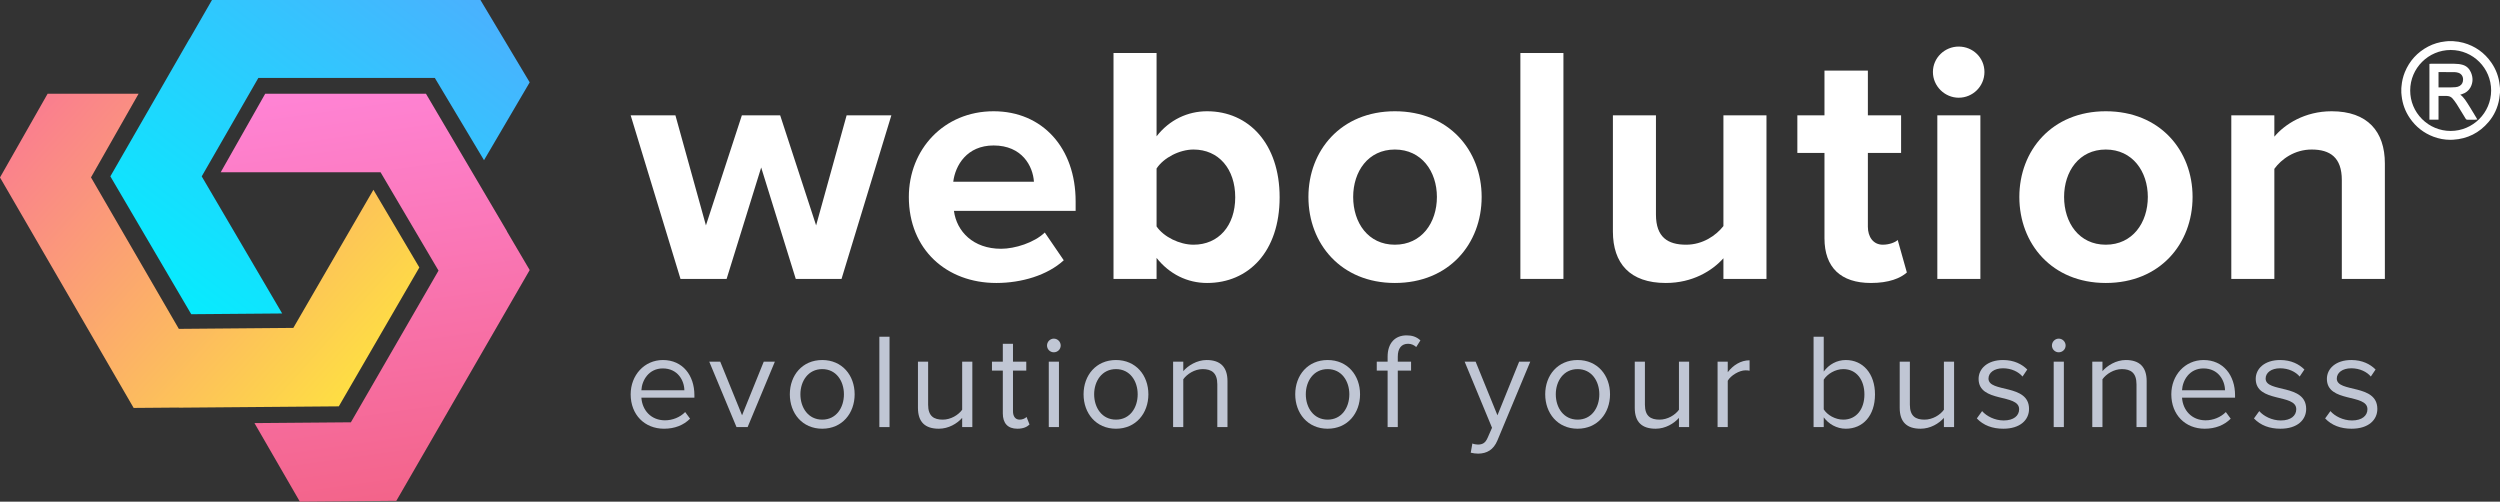
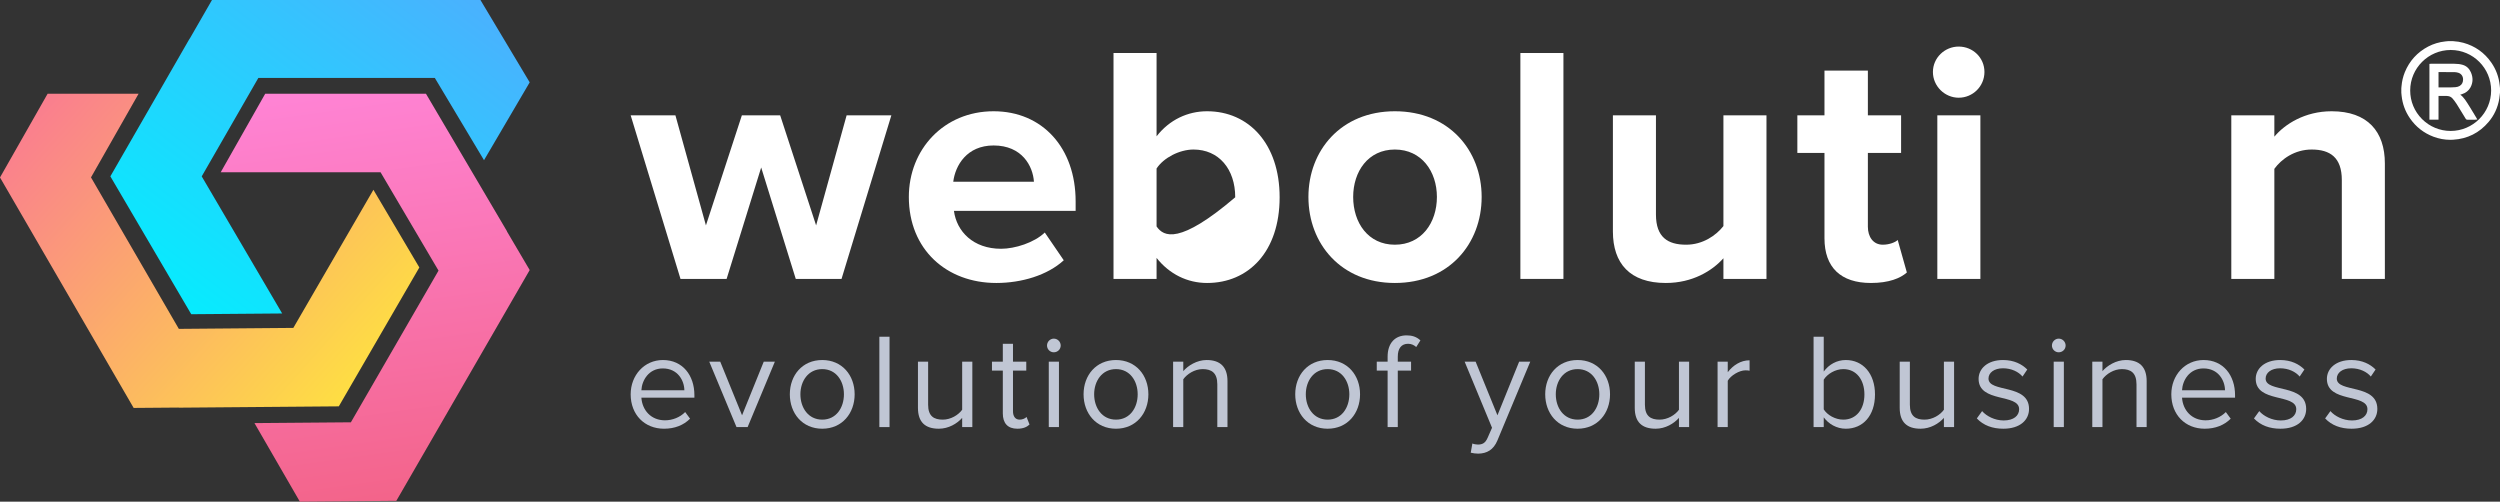
<svg xmlns="http://www.w3.org/2000/svg" width="304" height="61" viewBox="0 0 304 61" fill="none">
  <rect x="0" y="0" width="304" height="61" fill="#333333" stroke="none" />
  <path fill-rule="evenodd" clip-rule="evenodd" d="M0 21.58L5.792 11.396H16.854L11.065 21.571L21.747 39.991L35.668 39.873L45.407 23.078L50.992 32.524L50.983 32.539L41.199 49.412L21.724 49.573L21.715 49.559L16.252 49.604L0 21.58Z" fill="url(#paint0_linear)" />
  <path fill-rule="evenodd" clip-rule="evenodd" d="M58.422 0L64.411 10.012L58.856 19.479L52.873 9.474H31.417L24.529 21.447L34.311 38.118L23.255 38.209L23.246 38.193L13.419 21.445L23.056 4.699H23.073L25.777 0H58.422Z" fill="url(#paint1_linear)" />
  <path fill-rule="evenodd" clip-rule="evenodd" d="M61.645 28.143L61.654 28.127L51.796 11.396H32.269H32.25L26.838 20.946H46.276L53.325 32.907L42.667 51.352L30.943 51.449L36.463 61L48.193 60.901L64.411 32.837L61.645 28.143Z" fill="url(#paint2_linear)" />
  <path d="M80.746 52.132C82.049 52.132 83.12 51.703 83.912 50.913L83.318 50.105C82.692 50.748 81.768 51.111 80.861 51.111C79.146 51.111 78.091 49.858 77.992 48.359H84.439V48.046C84.439 45.658 83.021 43.779 80.614 43.779C78.338 43.779 76.689 45.641 76.689 47.947C76.689 50.435 78.388 52.132 80.746 52.132ZM83.219 47.453H77.992C78.058 46.234 78.899 44.801 80.597 44.801C82.411 44.801 83.203 46.267 83.219 47.453Z" fill="#C0C6D4" />
  <path d="M90.911 51.934L94.225 43.977H92.873L90.235 50.501L87.58 43.977H86.245L89.559 51.934H90.911Z" fill="#C0C6D4" />
  <path d="M99.984 52.132C102.408 52.132 103.925 50.254 103.925 47.947C103.925 45.641 102.408 43.779 99.984 43.779C97.56 43.779 96.043 45.641 96.043 47.947C96.043 50.254 97.56 52.132 99.984 52.132ZM99.984 51.028C98.286 51.028 97.329 49.578 97.329 47.947C97.329 46.333 98.286 44.883 99.984 44.883C101.682 44.883 102.622 46.333 102.622 47.947C102.622 49.578 101.682 51.028 99.984 51.028Z" fill="#C0C6D4" />
  <path d="M108.167 51.934V40.946H106.93V51.934H108.167Z" fill="#C0C6D4" />
  <path d="M118.236 51.934V43.977H116.999V49.825C116.537 50.468 115.614 51.028 114.641 51.028C113.569 51.028 112.86 50.616 112.86 49.216V43.977H111.623V49.595C111.623 51.325 112.497 52.132 114.163 52.132C115.35 52.132 116.389 51.506 116.999 50.814V51.934H118.236Z" fill="#C0C6D4" />
  <path d="M123.707 52.132C124.432 52.132 124.877 51.918 125.191 51.621L124.828 50.699C124.663 50.88 124.333 51.028 123.987 51.028C123.443 51.028 123.179 50.6 123.179 50.007V45.065H124.795V43.977H123.179V41.803H121.942V43.977H120.623V45.065H121.942V50.27C121.942 51.456 122.536 52.132 123.707 52.132Z" fill="#C0C6D4" />
  <path d="M128.141 42.84C128.603 42.84 128.982 42.478 128.982 42.017C128.982 41.556 128.603 41.177 128.141 41.177C127.696 41.177 127.317 41.556 127.317 42.017C127.317 42.478 127.696 42.84 128.141 42.84ZM128.768 51.934V43.977H127.531V51.934H128.768Z" fill="#C0C6D4" />
  <path d="M135.703 52.132C138.127 52.132 139.644 50.254 139.644 47.947C139.644 45.641 138.127 43.779 135.703 43.779C133.28 43.779 131.762 45.641 131.762 47.947C131.762 50.254 133.28 52.132 135.703 52.132ZM135.703 51.028C134.005 51.028 133.049 49.578 133.049 47.947C133.049 46.333 134.005 44.883 135.703 44.883C137.402 44.883 138.342 46.333 138.342 47.947C138.342 49.578 137.402 51.028 135.703 51.028Z" fill="#C0C6D4" />
  <path d="M149.262 51.934V46.349C149.262 44.62 148.388 43.779 146.723 43.779C145.535 43.779 144.447 44.471 143.887 45.13V43.977H142.65V51.934H143.887V46.119C144.348 45.476 145.272 44.883 146.244 44.883C147.316 44.883 148.025 45.328 148.025 46.728V51.934H149.262Z" fill="#C0C6D4" />
  <path d="M161.441 52.132C163.865 52.132 165.382 50.254 165.382 47.947C165.382 45.641 163.865 43.779 161.441 43.779C159.017 43.779 157.5 45.641 157.5 47.947C157.5 50.254 159.017 52.132 161.441 52.132ZM161.441 51.028C159.743 51.028 158.786 49.578 158.786 47.947C158.786 46.333 159.743 44.883 161.441 44.883C163.139 44.883 164.079 46.333 164.079 47.947C164.079 49.578 163.139 51.028 161.441 51.028Z" fill="#C0C6D4" />
  <path d="M169.97 51.934V45.065H171.586V43.977H169.97V43.368C169.97 42.363 170.416 41.803 171.223 41.803C171.636 41.803 171.949 41.967 172.213 42.198L172.724 41.391C172.229 40.929 171.669 40.781 171.042 40.781C169.624 40.781 168.734 41.737 168.734 43.368V43.977H167.414V45.065H168.734V51.934H169.97Z" fill="#C0C6D4" />
  <path d="M178.842 55.048C179.073 55.114 179.485 55.163 179.749 55.163C180.804 55.147 181.612 54.702 182.09 53.549L186.081 43.977H184.729L182.09 50.501L179.435 43.977H178.1L181.431 52.017L180.903 53.219C180.623 53.878 180.26 54.059 179.716 54.059C179.518 54.059 179.221 54.01 179.04 53.928L178.842 55.048Z" fill="#C0C6D4" />
  <path d="M191.839 52.132C194.263 52.132 195.78 50.254 195.78 47.947C195.78 45.641 194.263 43.779 191.839 43.779C189.415 43.779 187.898 45.641 187.898 47.947C187.898 50.254 189.415 52.132 191.839 52.132ZM191.839 51.028C190.141 51.028 189.184 49.578 189.184 47.947C189.184 46.333 190.141 44.883 191.839 44.883C193.538 44.883 194.478 46.333 194.478 47.947C194.478 49.578 193.538 51.028 191.839 51.028Z" fill="#C0C6D4" />
  <path d="M205.398 51.934V43.977H204.161V49.825C203.699 50.468 202.776 51.028 201.803 51.028C200.731 51.028 200.022 50.616 200.022 49.216V43.977H198.786V49.595C198.786 51.325 199.66 52.132 201.325 52.132C202.512 52.132 203.551 51.506 204.161 50.814V51.934H205.398Z" fill="#C0C6D4" />
  <path d="M210.094 51.934V46.3C210.456 45.658 211.495 45.032 212.254 45.032C212.452 45.032 212.6 45.048 212.748 45.081V43.812C211.66 43.812 210.737 44.422 210.094 45.262V43.977H208.857V51.934H210.094Z" fill="#C0C6D4" />
  <path d="M221.766 49.776V46.168C222.195 45.476 223.168 44.883 224.141 44.883C225.757 44.883 226.713 46.201 226.713 47.964C226.713 49.727 225.757 51.028 224.141 51.028C223.168 51.028 222.195 50.468 221.766 49.776ZM221.766 51.934V50.748C222.36 51.555 223.333 52.132 224.454 52.132C226.532 52.132 227.999 50.55 227.999 47.964C227.999 45.427 226.532 43.779 224.454 43.779C223.366 43.779 222.409 44.307 221.766 45.18V40.946H220.53V51.934H221.766Z" fill="#C0C6D4" />
  <path d="M237.616 51.934V43.977H236.379V49.825C235.917 50.468 234.994 51.028 234.021 51.028C232.949 51.028 232.24 50.616 232.24 49.216V43.977H231.004V49.595C231.004 51.325 231.878 52.132 233.543 52.132C234.73 52.132 235.769 51.506 236.379 50.814V51.934H237.616Z" fill="#C0C6D4" />
  <path d="M243.598 52.132C245.659 52.132 246.731 51.061 246.731 49.727C246.731 46.63 241.8 47.783 241.8 46.036C241.8 45.328 242.477 44.784 243.565 44.784C244.587 44.784 245.461 45.213 245.939 45.789L246.516 44.933C245.873 44.29 244.917 43.779 243.565 43.779C241.669 43.779 240.597 44.834 240.597 46.069C240.597 49.018 245.527 47.832 245.527 49.76C245.527 50.55 244.867 51.127 243.647 51.127C242.559 51.127 241.553 50.6 241.025 49.99L240.382 50.88C241.19 51.736 242.295 52.132 243.598 52.132Z" fill="#C0C6D4" />
  <path d="M250.339 42.84C250.801 42.84 251.18 42.478 251.18 42.017C251.18 41.556 250.801 41.177 250.339 41.177C249.894 41.177 249.515 41.556 249.515 42.017C249.515 42.478 249.894 42.84 250.339 42.84ZM250.966 51.934V43.977H249.729V51.934H250.966Z" fill="#C0C6D4" />
  <path d="M261.034 51.934V46.349C261.034 44.62 260.161 43.779 258.495 43.779C257.308 43.779 256.22 44.471 255.659 45.13V43.977H254.422V51.934H255.659V46.119C256.121 45.476 257.044 44.883 258.017 44.883C259.089 44.883 259.798 45.328 259.798 46.728V51.934H261.034Z" fill="#C0C6D4" />
  <path d="M268.088 52.132C269.391 52.132 270.463 51.703 271.254 50.913L270.661 50.105C270.034 50.748 269.111 51.111 268.204 51.111C266.489 51.111 265.434 49.858 265.335 48.359H271.782V48.046C271.782 45.658 270.364 43.779 267.956 43.779C265.681 43.779 264.032 45.641 264.032 47.947C264.032 50.435 265.73 52.132 268.088 52.132ZM270.562 47.453H265.335C265.401 46.234 266.242 44.801 267.94 44.801C269.754 44.801 270.545 46.267 270.562 47.453Z" fill="#C0C6D4" />
  <path d="M277.297 52.132C279.358 52.132 280.43 51.061 280.43 49.727C280.43 46.63 275.5 47.783 275.5 46.036C275.5 45.328 276.176 44.784 277.264 44.784C278.287 44.784 279.16 45.213 279.639 45.789L280.216 44.933C279.573 44.29 278.616 43.779 277.264 43.779C275.368 43.779 274.296 44.834 274.296 46.069C274.296 49.018 279.226 47.832 279.226 49.76C279.226 50.55 278.567 51.127 277.347 51.127C276.258 51.127 275.253 50.6 274.725 49.99L274.082 50.88C274.89 51.736 275.995 52.132 277.297 52.132Z" fill="#C0C6D4" />
  <path d="M285.952 52.132C288.013 52.132 289.085 51.061 289.085 49.727C289.085 46.63 284.154 47.783 284.154 46.036C284.154 45.328 284.83 44.784 285.919 44.784C286.941 44.784 287.815 45.213 288.293 45.789L288.87 44.933C288.227 44.29 287.271 43.779 285.919 43.779C284.022 43.779 282.95 44.834 282.95 46.069C282.95 49.018 287.881 47.832 287.881 49.76C287.881 50.55 287.221 51.127 286.001 51.127C284.913 51.127 283.907 50.6 283.379 49.99L282.736 50.88C283.544 51.736 284.649 52.132 285.952 52.132Z" fill="#C0C6D4" />
  <path d="M102.33 33.916L108.39 14.024H102.949L99.239 27.409L94.869 14.024H90.211L85.841 27.409L82.131 14.024H76.689L82.749 33.916H88.356L92.56 20.366L96.765 33.916H102.33Z" fill="white" />
  <path d="M121.151 34.41C124.243 34.41 127.376 33.463 129.354 31.651L127.046 28.274C125.768 29.509 123.418 30.251 121.728 30.251C118.348 30.251 116.328 28.15 115.998 25.638H130.797V24.485C130.797 17.977 126.757 13.529 120.821 13.529C114.761 13.529 110.515 18.183 110.515 23.949C110.515 30.333 115.091 34.41 121.151 34.41ZM125.727 22.096H115.916C116.163 20.119 117.565 17.689 120.821 17.689C124.284 17.689 125.603 20.201 125.727 22.096Z" fill="white" />
-   <path d="M140.639 27.532V20.49C141.504 19.172 143.442 18.183 145.132 18.183C148.183 18.183 150.203 20.531 150.203 23.99C150.203 27.45 148.183 29.756 145.132 29.756C143.442 29.756 141.504 28.809 140.639 27.532ZM140.639 33.916V31.363C142.205 33.339 144.39 34.41 146.781 34.41C151.81 34.41 155.603 30.621 155.603 23.99C155.603 17.483 151.851 13.529 146.781 13.529C144.431 13.529 142.205 14.559 140.639 16.577V6.446H135.403V33.916H140.639Z" fill="white" />
+   <path d="M140.639 27.532V20.49C141.504 19.172 143.442 18.183 145.132 18.183C148.183 18.183 150.203 20.531 150.203 23.99C143.442 29.756 141.504 28.809 140.639 27.532ZM140.639 33.916V31.363C142.205 33.339 144.39 34.41 146.781 34.41C151.81 34.41 155.603 30.621 155.603 23.99C155.603 17.483 151.851 13.529 146.781 13.529C144.431 13.529 142.205 14.559 140.639 16.577V6.446H135.403V33.916H140.639Z" fill="white" />
  <path d="M169.616 34.41C176.212 34.41 180.169 29.633 180.169 23.949C180.169 18.307 176.212 13.529 169.616 13.529C163.062 13.529 159.104 18.307 159.104 23.949C159.104 29.633 163.062 34.41 169.616 34.41ZM169.616 29.756C166.359 29.756 164.546 27.079 164.546 23.949C164.546 20.86 166.359 18.183 169.616 18.183C172.873 18.183 174.728 20.86 174.728 23.949C174.728 27.079 172.873 29.756 169.616 29.756Z" fill="white" />
  <path d="M190.113 33.916V6.446H184.878V33.916H190.113Z" fill="white" />
  <path d="M214.803 33.916V14.024H209.568V27.491C208.661 28.644 207.053 29.756 205.033 29.756C202.807 29.756 201.364 28.85 201.364 26.091V14.024H196.129V28.15C196.129 32.022 198.19 34.41 202.56 34.41C205.816 34.41 208.207 32.928 209.568 31.404V33.916H214.803Z" fill="white" />
  <path d="M227.504 34.41C229.689 34.41 231.09 33.834 231.874 33.133L230.761 29.18C230.472 29.468 229.73 29.756 228.947 29.756C227.792 29.756 227.133 28.809 227.133 27.573V18.595H231.173V14.024H227.133V8.587H221.856V14.024H218.558V18.595H221.856V28.974C221.856 32.516 223.835 34.41 227.504 34.41Z" fill="white" />
  <path d="M238.176 11.882C239.908 11.882 241.309 10.482 241.309 8.752C241.309 7.022 239.908 5.663 238.176 5.663C236.486 5.663 235.043 7.022 235.043 8.752C235.043 10.482 236.486 11.882 238.176 11.882ZM240.815 33.916V14.024H235.579V33.916H240.815Z" fill="white" />
-   <path d="M256.064 34.41C262.66 34.41 266.617 29.633 266.617 23.949C266.617 18.307 262.66 13.529 256.064 13.529C249.51 13.529 245.552 18.307 245.552 23.949C245.552 29.633 249.51 34.41 256.064 34.41ZM256.064 29.756C252.808 29.756 250.994 27.079 250.994 23.949C250.994 20.86 252.808 18.183 256.064 18.183C259.321 18.183 261.176 20.86 261.176 23.949C261.176 27.079 259.321 29.756 256.064 29.756Z" fill="white" />
  <path d="M290 33.916V19.872C290 16 287.898 13.529 283.528 13.529C280.271 13.529 277.839 15.095 276.561 16.618V14.024H271.326V33.916H276.561V20.531C277.427 19.337 279.035 18.183 281.096 18.183C283.322 18.183 284.765 19.131 284.765 21.89V33.916H290Z" fill="white" />
  <g clip-path="url(#clip0)">
    <path d="M303.999 10.723L303.988 10.603C303.98 10.521 303.973 10.439 303.963 10.36C303.858 9.36 303.519 8.44 302.955 7.624C302.119 6.411 300.972 5.596 299.546 5.203C299.163 5.097 298.758 5.032 298.341 5.01L298.276 5L297.723 5.001L297.355 5.035C296.612 5.114 295.908 5.325 295.262 5.662C293.945 6.354 292.99 7.403 292.426 8.781C292.208 9.32 292.072 9.894 292.024 10.485C292.016 10.565 292.006 10.645 292 10.737L292.001 11.277L292.012 11.396C292.019 11.477 292.026 11.56 292.036 11.639C292.141 12.635 292.479 13.554 293.041 14.371C293.762 15.425 294.733 16.184 295.926 16.63C296.586 16.876 297.269 17.001 297.956 17.001C298.071 17.001 298.186 16.997 298.301 16.99C300.038 16.887 301.49 16.159 302.616 14.826C303.301 14.016 303.738 13.064 303.913 11.998C303.938 11.856 303.952 11.712 303.966 11.568C303.973 11.492 303.981 11.415 303.994 11.312L304 11.278L303.999 10.723ZM298.01 5.933L298.017 6.079C300.725 6.083 302.925 8.292 302.922 11.005C302.917 13.716 300.709 15.923 297.997 15.923C296.683 15.921 295.447 15.408 294.518 14.477C293.589 13.547 293.078 12.312 293.08 11C293.083 8.286 295.294 6.079 298.01 6.079V5.933Z" fill="white" />
    <path d="M295.605 7.751C295.587 7.751 295.572 7.753 295.547 7.757L295.418 7.772V14.554H296.524V11.664L296.95 11.663C297.078 11.663 297.205 11.663 297.34 11.665C297.47 11.666 297.604 11.668 297.725 11.69C297.934 11.727 298.111 11.833 298.252 12.004C298.394 12.177 298.577 12.407 298.733 12.655C299.023 13.115 299.306 13.581 299.588 14.046L299.83 14.444C299.851 14.475 299.906 14.558 300.029 14.558H300.032C300.2 14.557 300.367 14.557 300.534 14.557H300.95C300.967 14.557 300.981 14.556 301.018 14.552L301.243 14.533L301.134 14.335C301.117 14.305 301.104 14.284 301.092 14.266L300.854 13.872C300.683 13.588 300.511 13.303 300.337 13.021C300.148 12.718 299.954 12.406 299.744 12.109C299.571 11.862 299.381 11.665 299.165 11.511C299.225 11.496 299.284 11.479 299.343 11.461C299.835 11.306 300.193 11.027 300.408 10.632C300.724 10.051 300.741 9.432 300.461 8.791C300.259 8.33 299.928 8.027 299.477 7.888C299.182 7.798 298.855 7.756 298.448 7.754C297.806 7.751 297.164 7.751 296.523 7.751H295.605ZM296.524 10.627V8.766H297.158C297.6 8.766 298.042 8.766 298.483 8.772C298.611 8.774 298.753 8.797 298.908 8.841C299.269 8.944 299.499 9.245 299.51 9.625C299.521 10.003 299.385 10.273 299.094 10.45C298.955 10.534 298.789 10.583 298.572 10.602C298.401 10.617 298.225 10.625 298.048 10.626C297.823 10.627 297.599 10.628 297.375 10.628L296.524 10.627Z" fill="white" />
  </g>
  <defs>
    <linearGradient id="paint0_linear" x1="-0.118" y1="11.611" x2="41.246" y2="48.374" gradientUnits="userSpaceOnUse">
      <stop stop-color="#F97695" />
      <stop offset="1" stop-color="#FEDD44" />
    </linearGradient>
    <linearGradient id="paint1_linear" x1="55.613" y1="-2.149" x2="24.807" y2="38.725" gradientUnits="userSpaceOnUse">
      <stop stop-color="#4AB1FE" />
      <stop offset="1" stop-color="#07EBFE" />
    </linearGradient>
    <linearGradient id="paint2_linear" x1="45.596" y1="60.969" x2="38.629" y2="11.305" gradientUnits="userSpaceOnUse">
      <stop stop-color="#F3648A" />
      <stop offset="1" stop-color="#FF83D4" />
    </linearGradient>
    <clipPath id="clip0">
      <rect width="12" height="12.001" fill="white" transform="translate(292 5)" />
    </clipPath>
  </defs>
</svg>